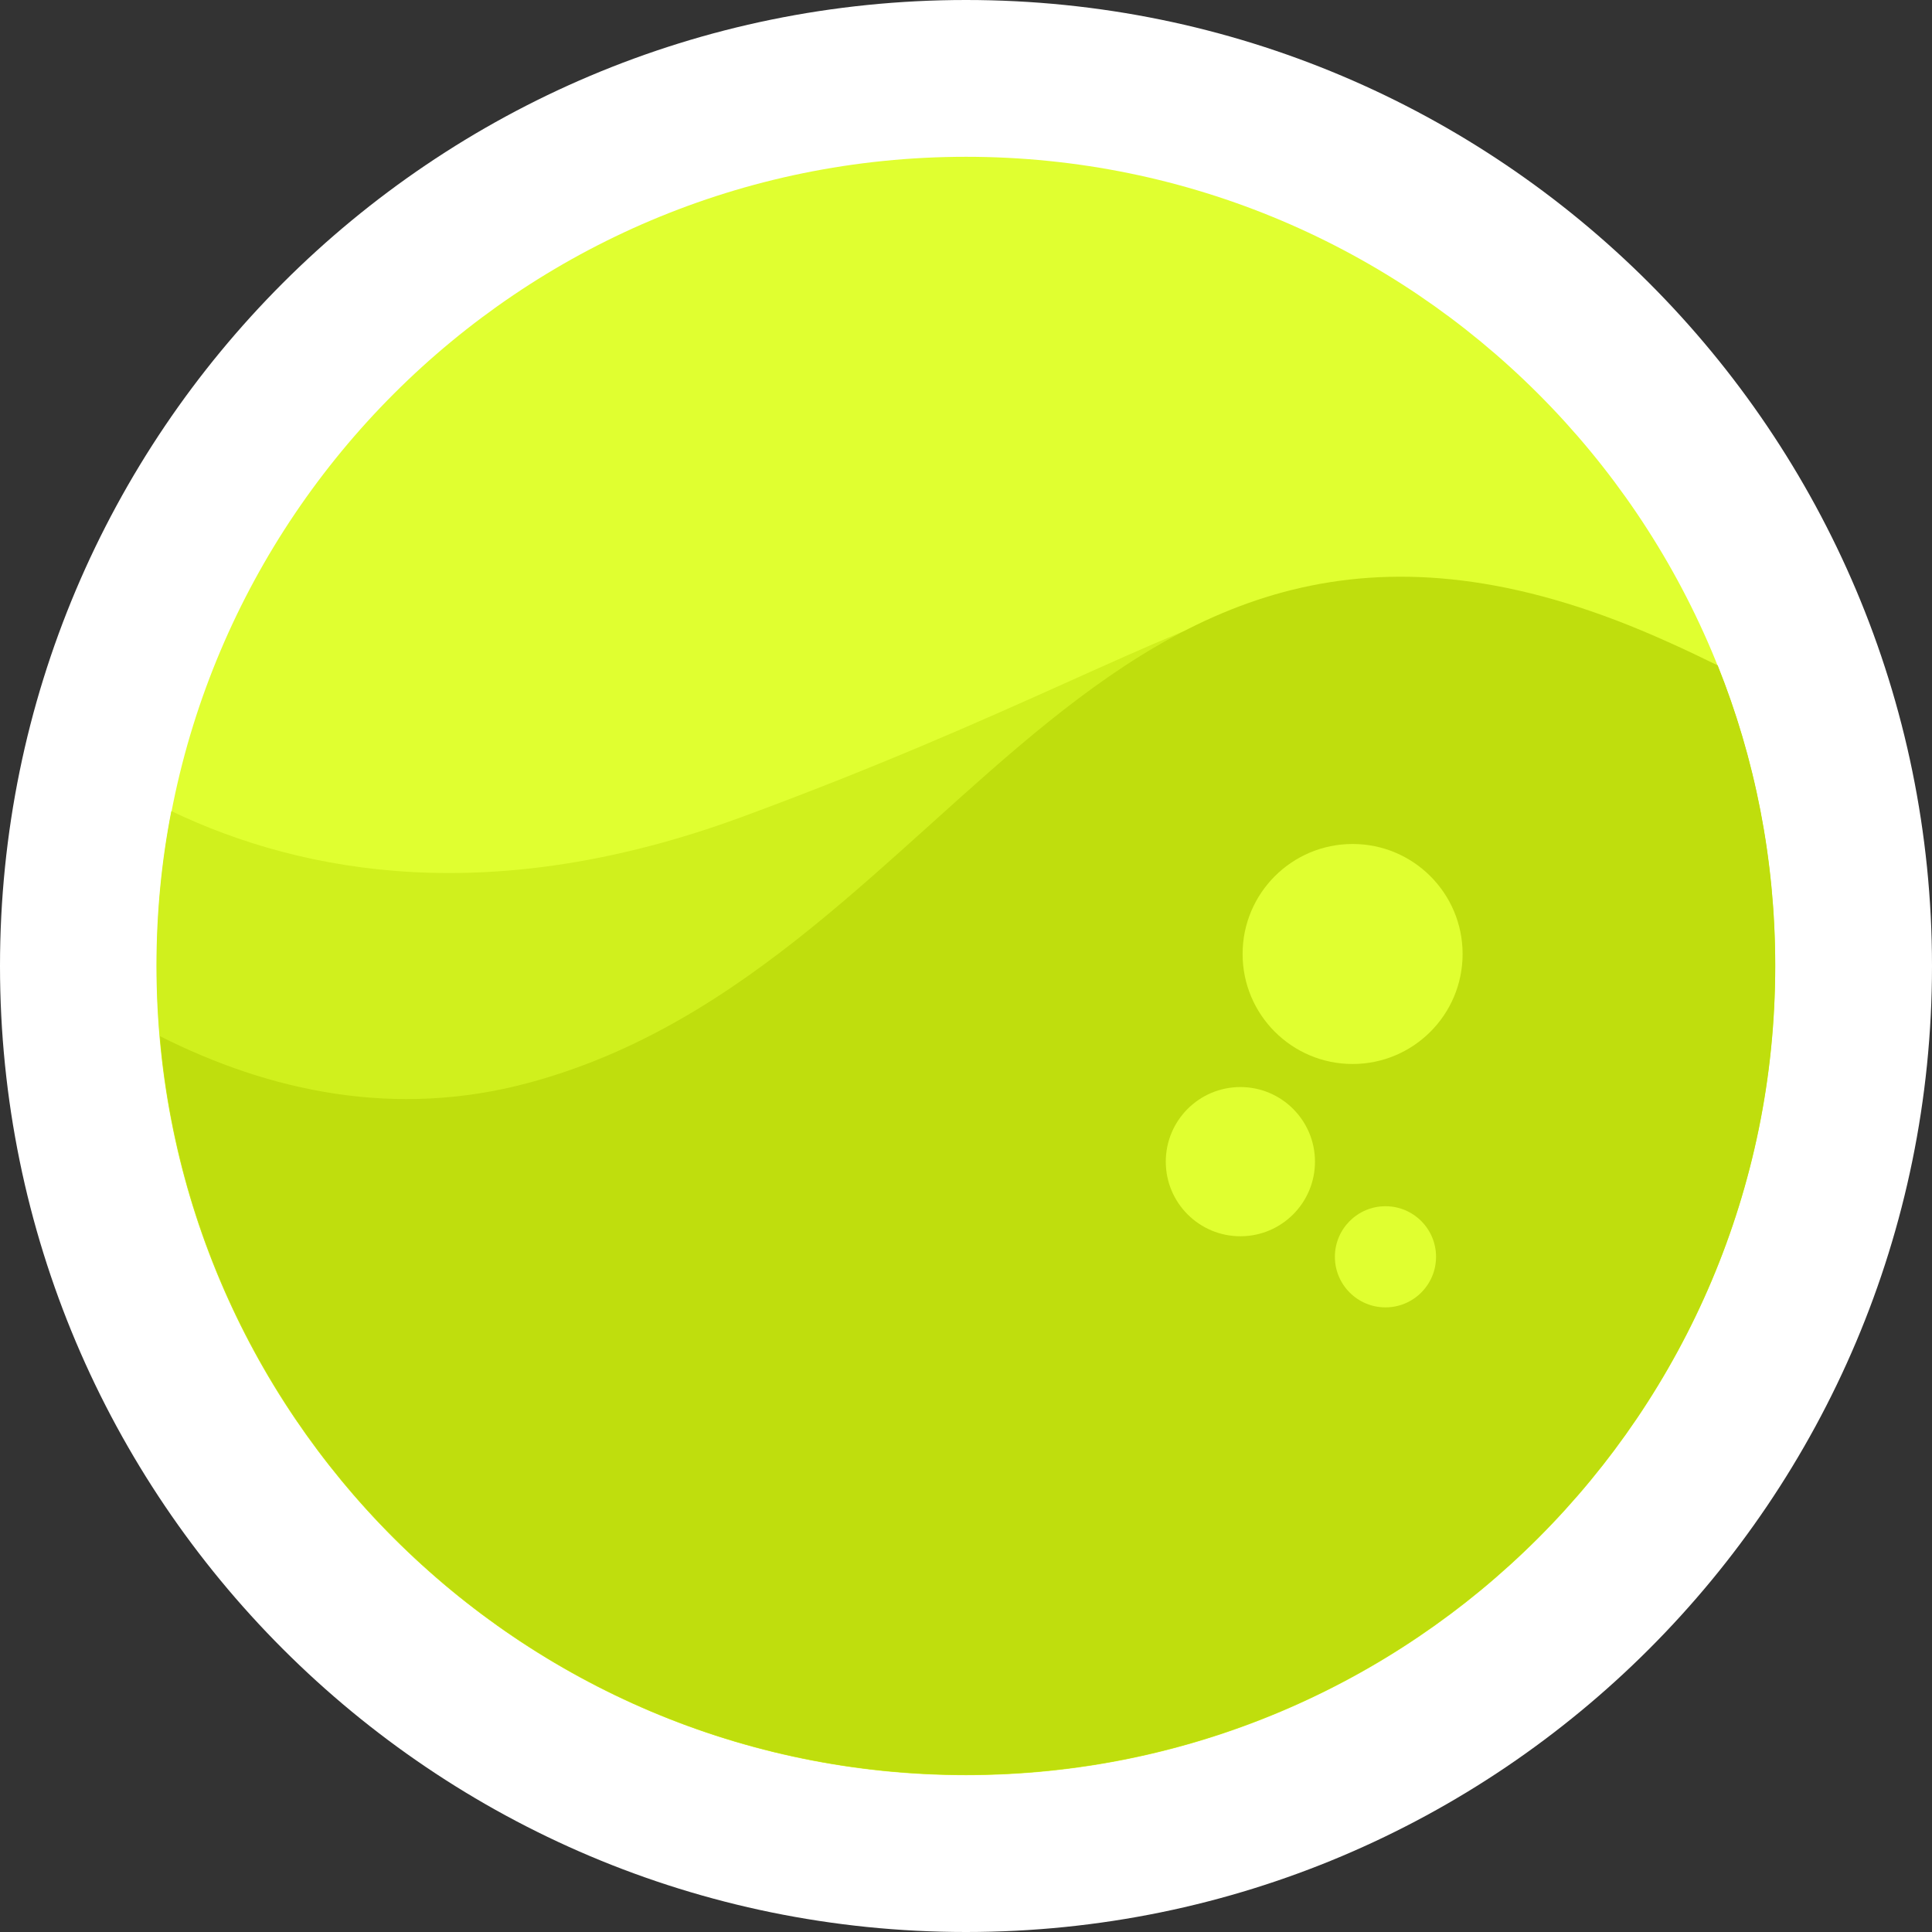
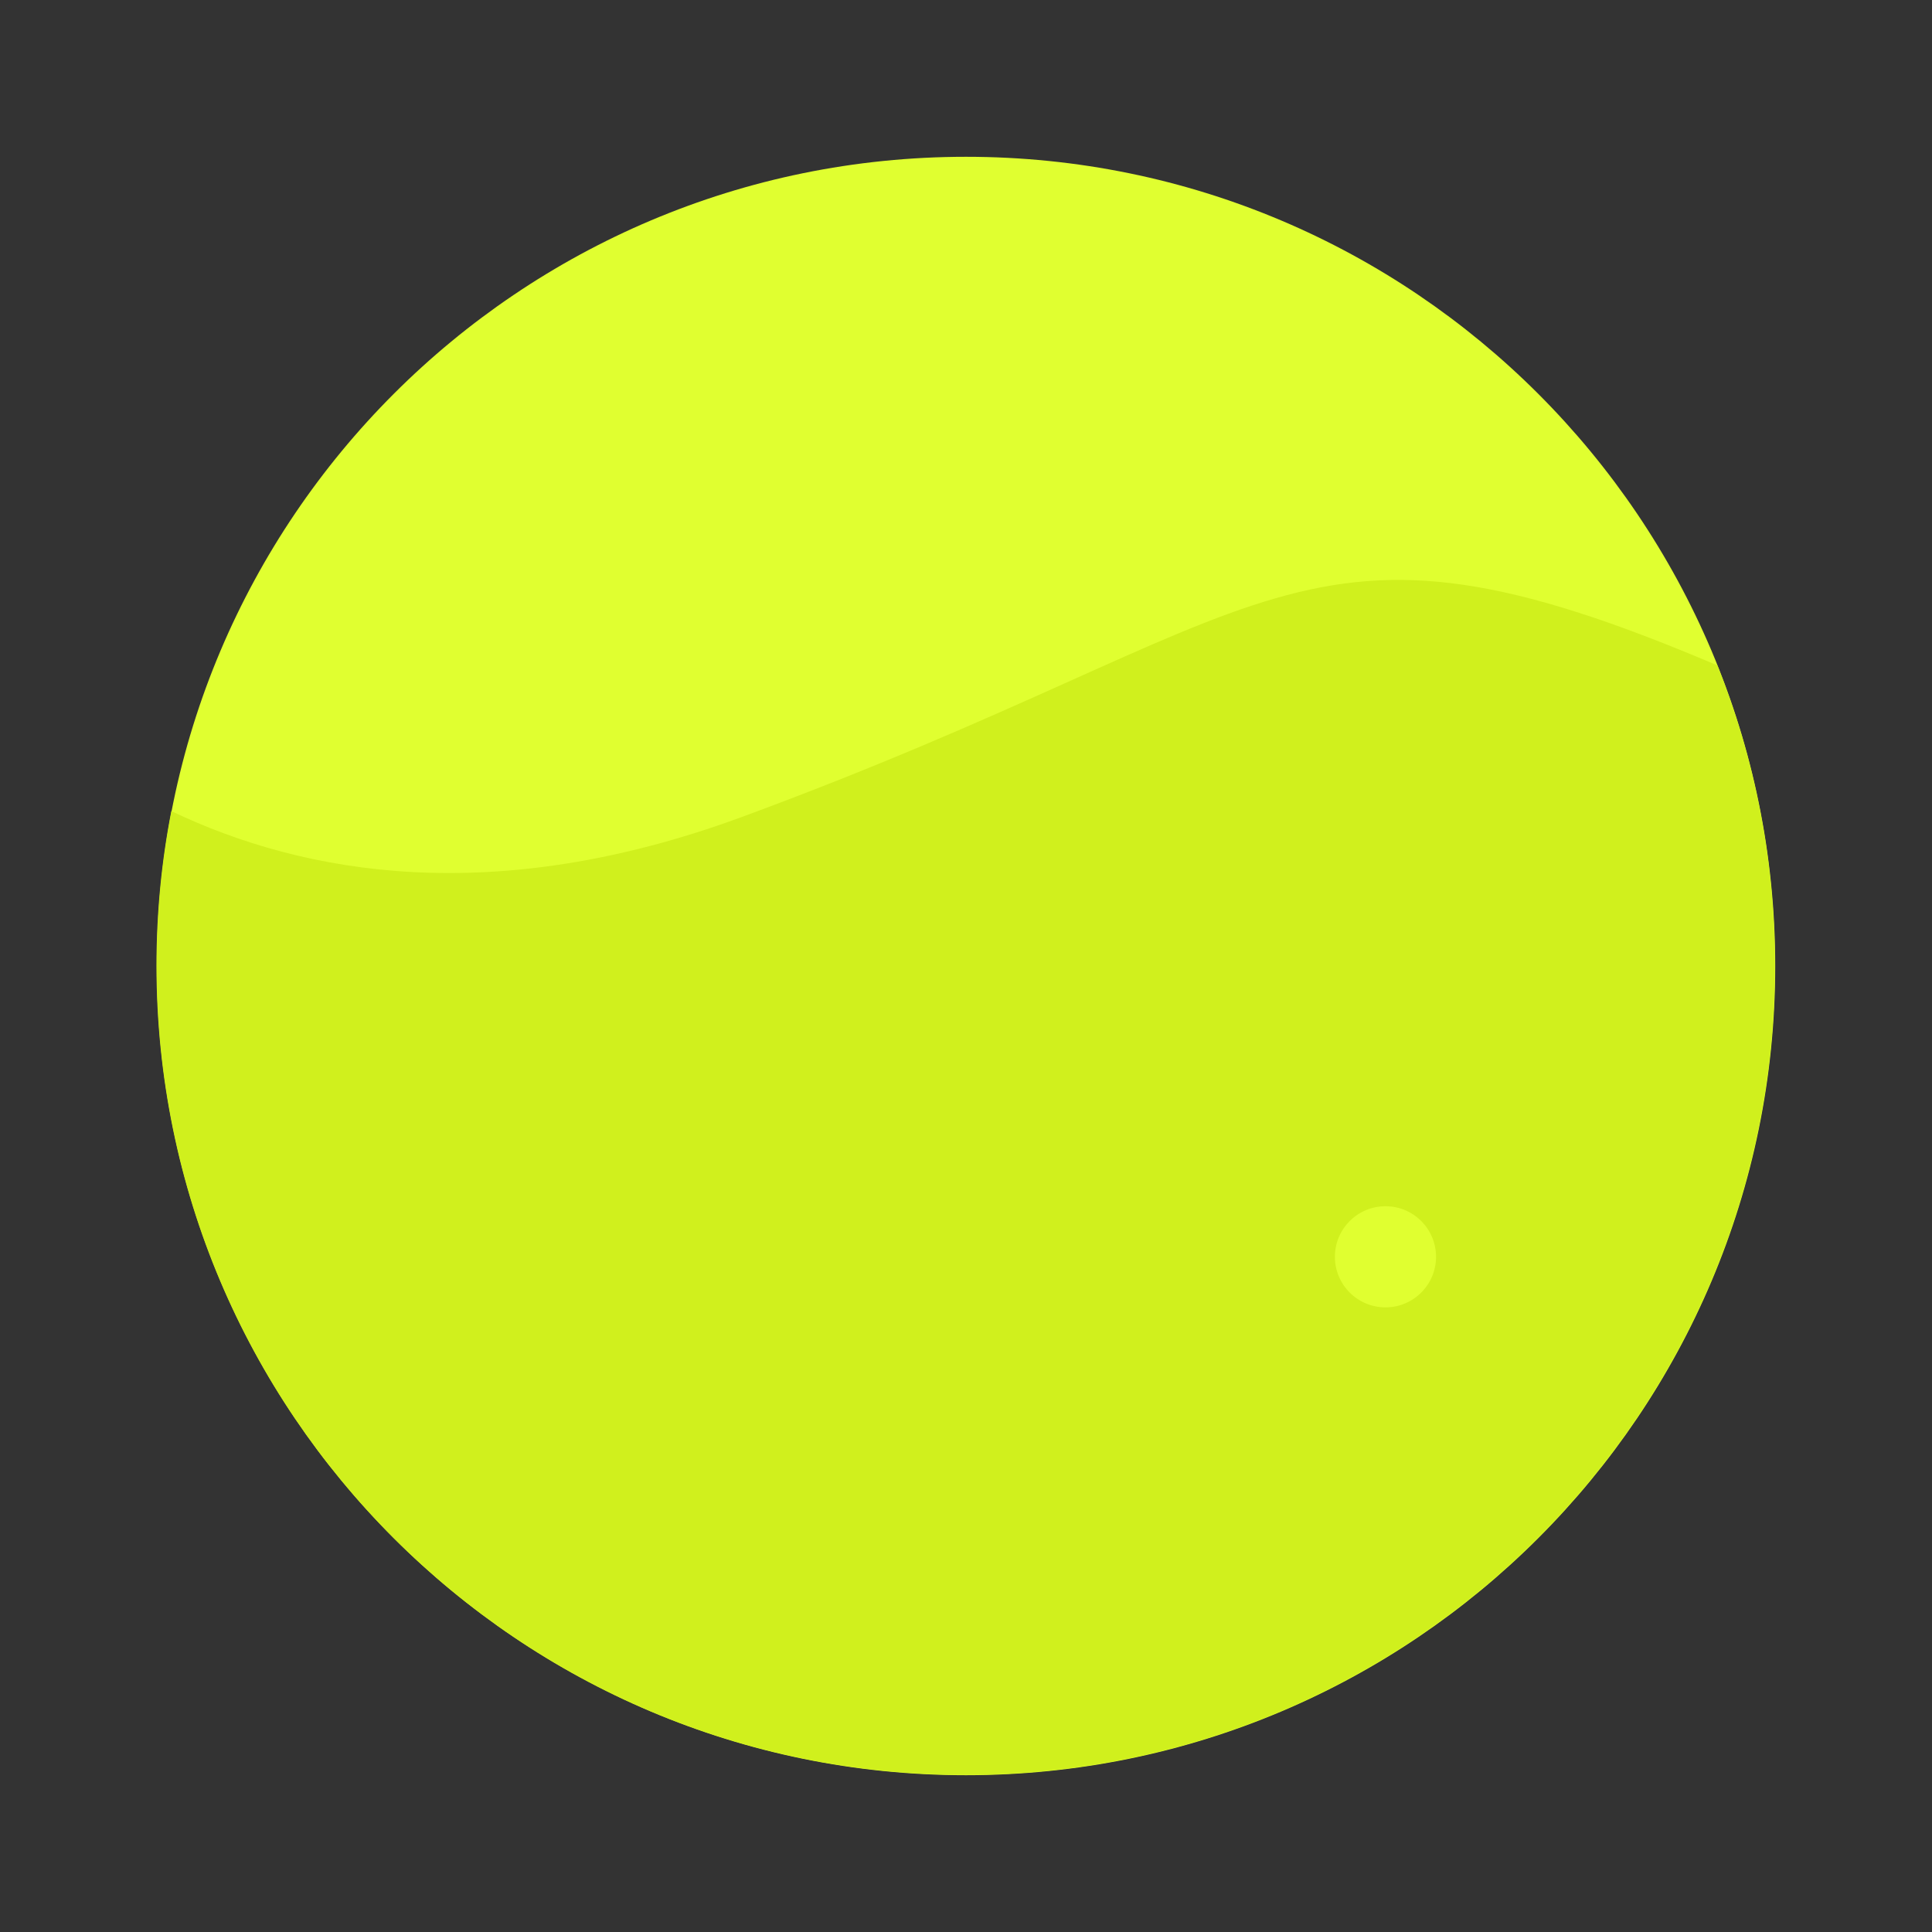
<svg xmlns="http://www.w3.org/2000/svg" xml:space="preserve" width="100mm" height="100mm" shape-rendering="geometricPrecision" text-rendering="geometricPrecision" image-rendering="optimizeQuality" fill-rule="evenodd" clip-rule="evenodd" viewBox="0 0 9992.41 9992.41">
  <rect x="0" y="0" width="9992.41" height="9992.41" fill="#333333" stroke="none" />
  <g id="Слой_x0020_1">
    <g id="_1752746578320">
-       <path fill="white" fill-rule="nonzero" d="M4996.2 9992.41c2759.29,0 4996.2,-2236.91 4996.2,-4996.2 0,-2759.37 -2236.91,-4996.2 -4996.2,-4996.2 -2759.37,0 -4996.2,2236.83 -4996.2,4996.2 0,2759.29 2236.83,4996.2 4996.2,4996.2z" />
      <path fill="#E0FF30" fill-rule="nonzero" d="M4996.28 9181.48c2311.48,0 4185.28,-1873.8 4185.28,-4185.28 0,-2311.48 -1873.8,-4185.28 -4185.28,-4185.28 -2311.47,0 -4185.36,1873.8 -4185.36,4185.28 0,2311.48 1873.89,4185.28 4185.36,4185.28z" />
      <path fill="#D0F01D" d="M8882.4 3441.43c192.88,480.68 297.52,1003.8 297.52,1553.12 0,2311.72 -1873.65,4185.28 -4185.29,4185.28 -2311.72,0 -4185.36,-1873.56 -4185.36,-4185.28 0,-273.05 26.2,-541.16 76.87,-799.46 691.53,330.23 1669.22,500.29 2944.43,32.71 2834.85,-1043.03 2861.05,-1718.24 5051.82,-786.36z" />
-       <path fill="#BFDE0D" d="M827.32 5359.15c567.28,286.07 1216.3,426.72 1904.61,241.91 2264.27,-606.5 2947.73,-3614.7 5895.37,-2280.58 88.32,39.22 173.28,80.09 256.65,120.96 192.97,480.68 297.6,1003.8 297.6,1553.12 0,2311.72 -1873.64,4185.28 -4185.36,4185.28 -2189.05,0 -3984.16,-1680.58 -4168.88,-3820.69z" />
-       <path fill="#E0FF30" fill-rule="nonzero" d="M6995.74 5503.01c314.24,0 568.93,-254.77 568.93,-568.93 0,-314.25 -254.69,-568.93 -568.93,-568.93 -314.17,0 -568.94,254.68 -568.94,568.93 0,314.16 254.77,568.93 568.94,568.93z" />
-       <path fill="#E0FF30" fill-rule="nonzero" d="M6415.35 6394.02c213.07,0 385.77,-172.79 385.77,-385.86 0,-213.07 -172.7,-385.85 -385.77,-385.85 -213.15,0 -385.85,172.78 -385.85,385.85 0,213.07 172.7,385.86 385.85,385.86z" />
-       <path fill="#E0FF30" fill-rule="nonzero" d="M7165.71 6761.82c144.52,0 261.6,-117.08 261.6,-261.52 0,-144.51 -117.08,-261.6 -261.6,-261.6 -144.43,0 -261.6,117.09 -261.6,261.6 0,144.44 117.17,261.52 261.6,261.52z" />
+       <path fill="#E0FF30" fill-rule="nonzero" d="M7165.71 6761.82c144.52,0 261.6,-117.08 261.6,-261.52 0,-144.51 -117.08,-261.6 -261.6,-261.6 -144.43,0 -261.6,117.09 -261.6,261.6 0,144.44 117.17,261.52 261.6,261.52" />
    </g>
  </g>
</svg>